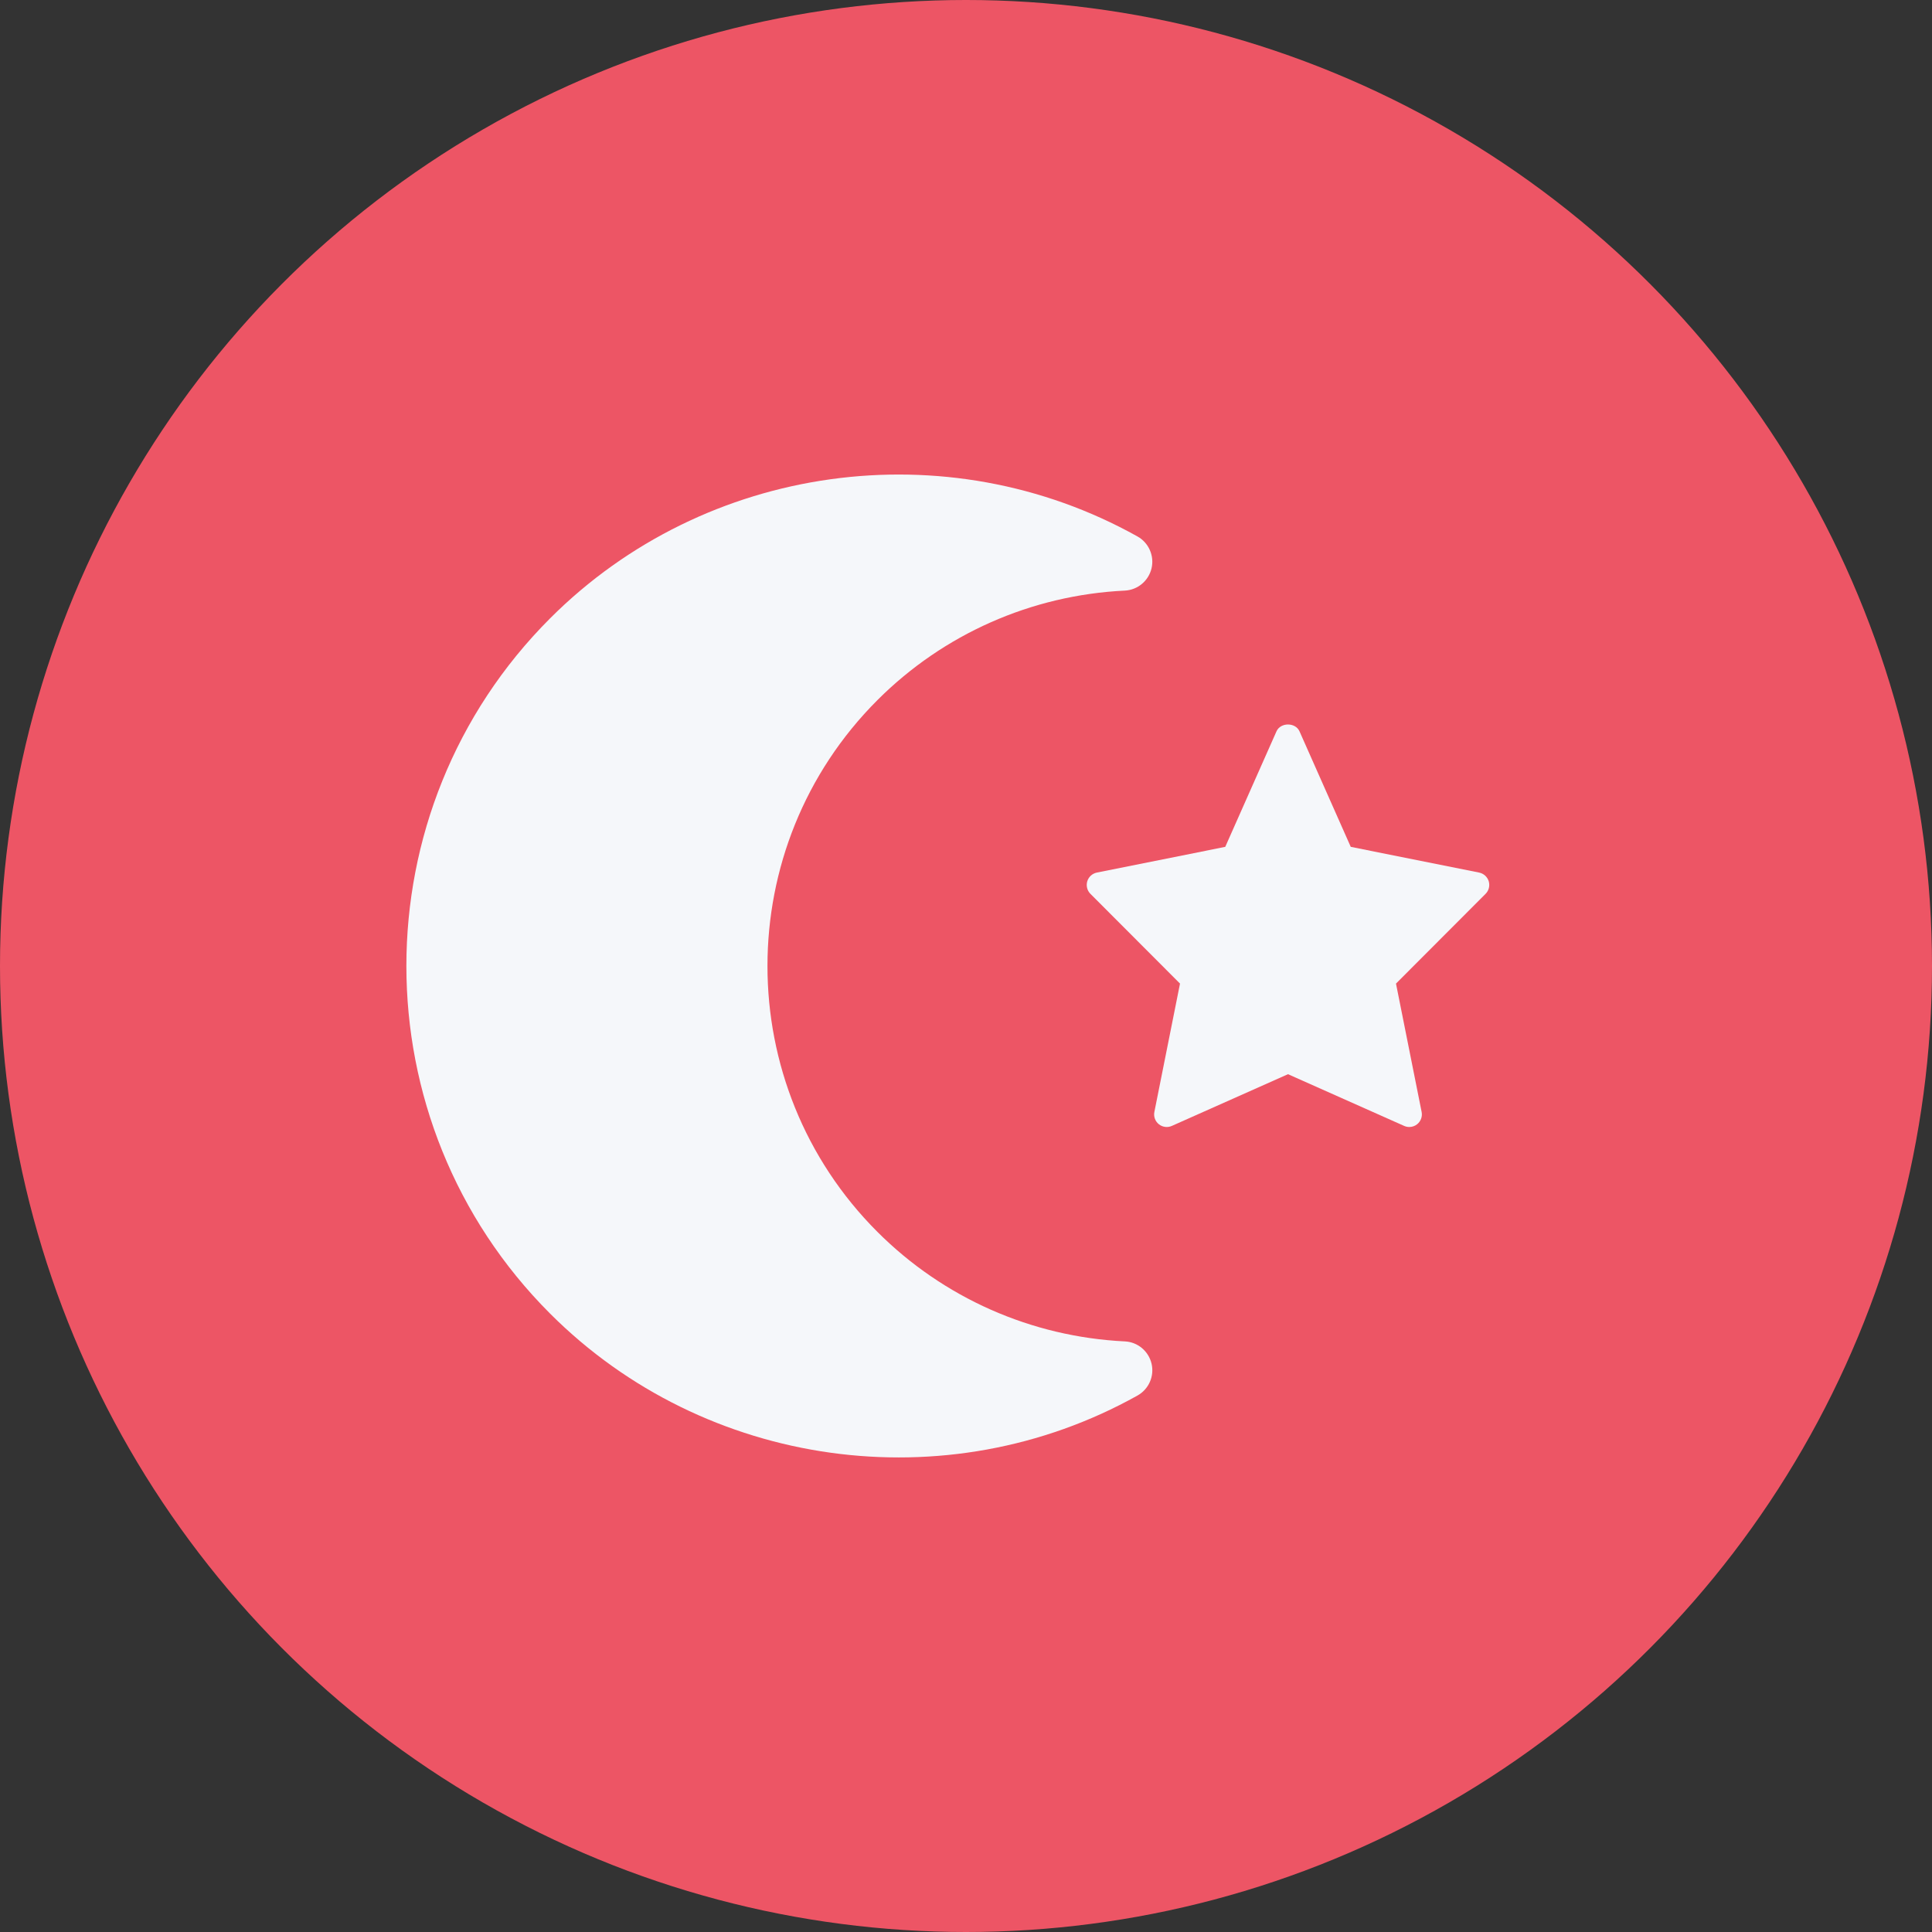
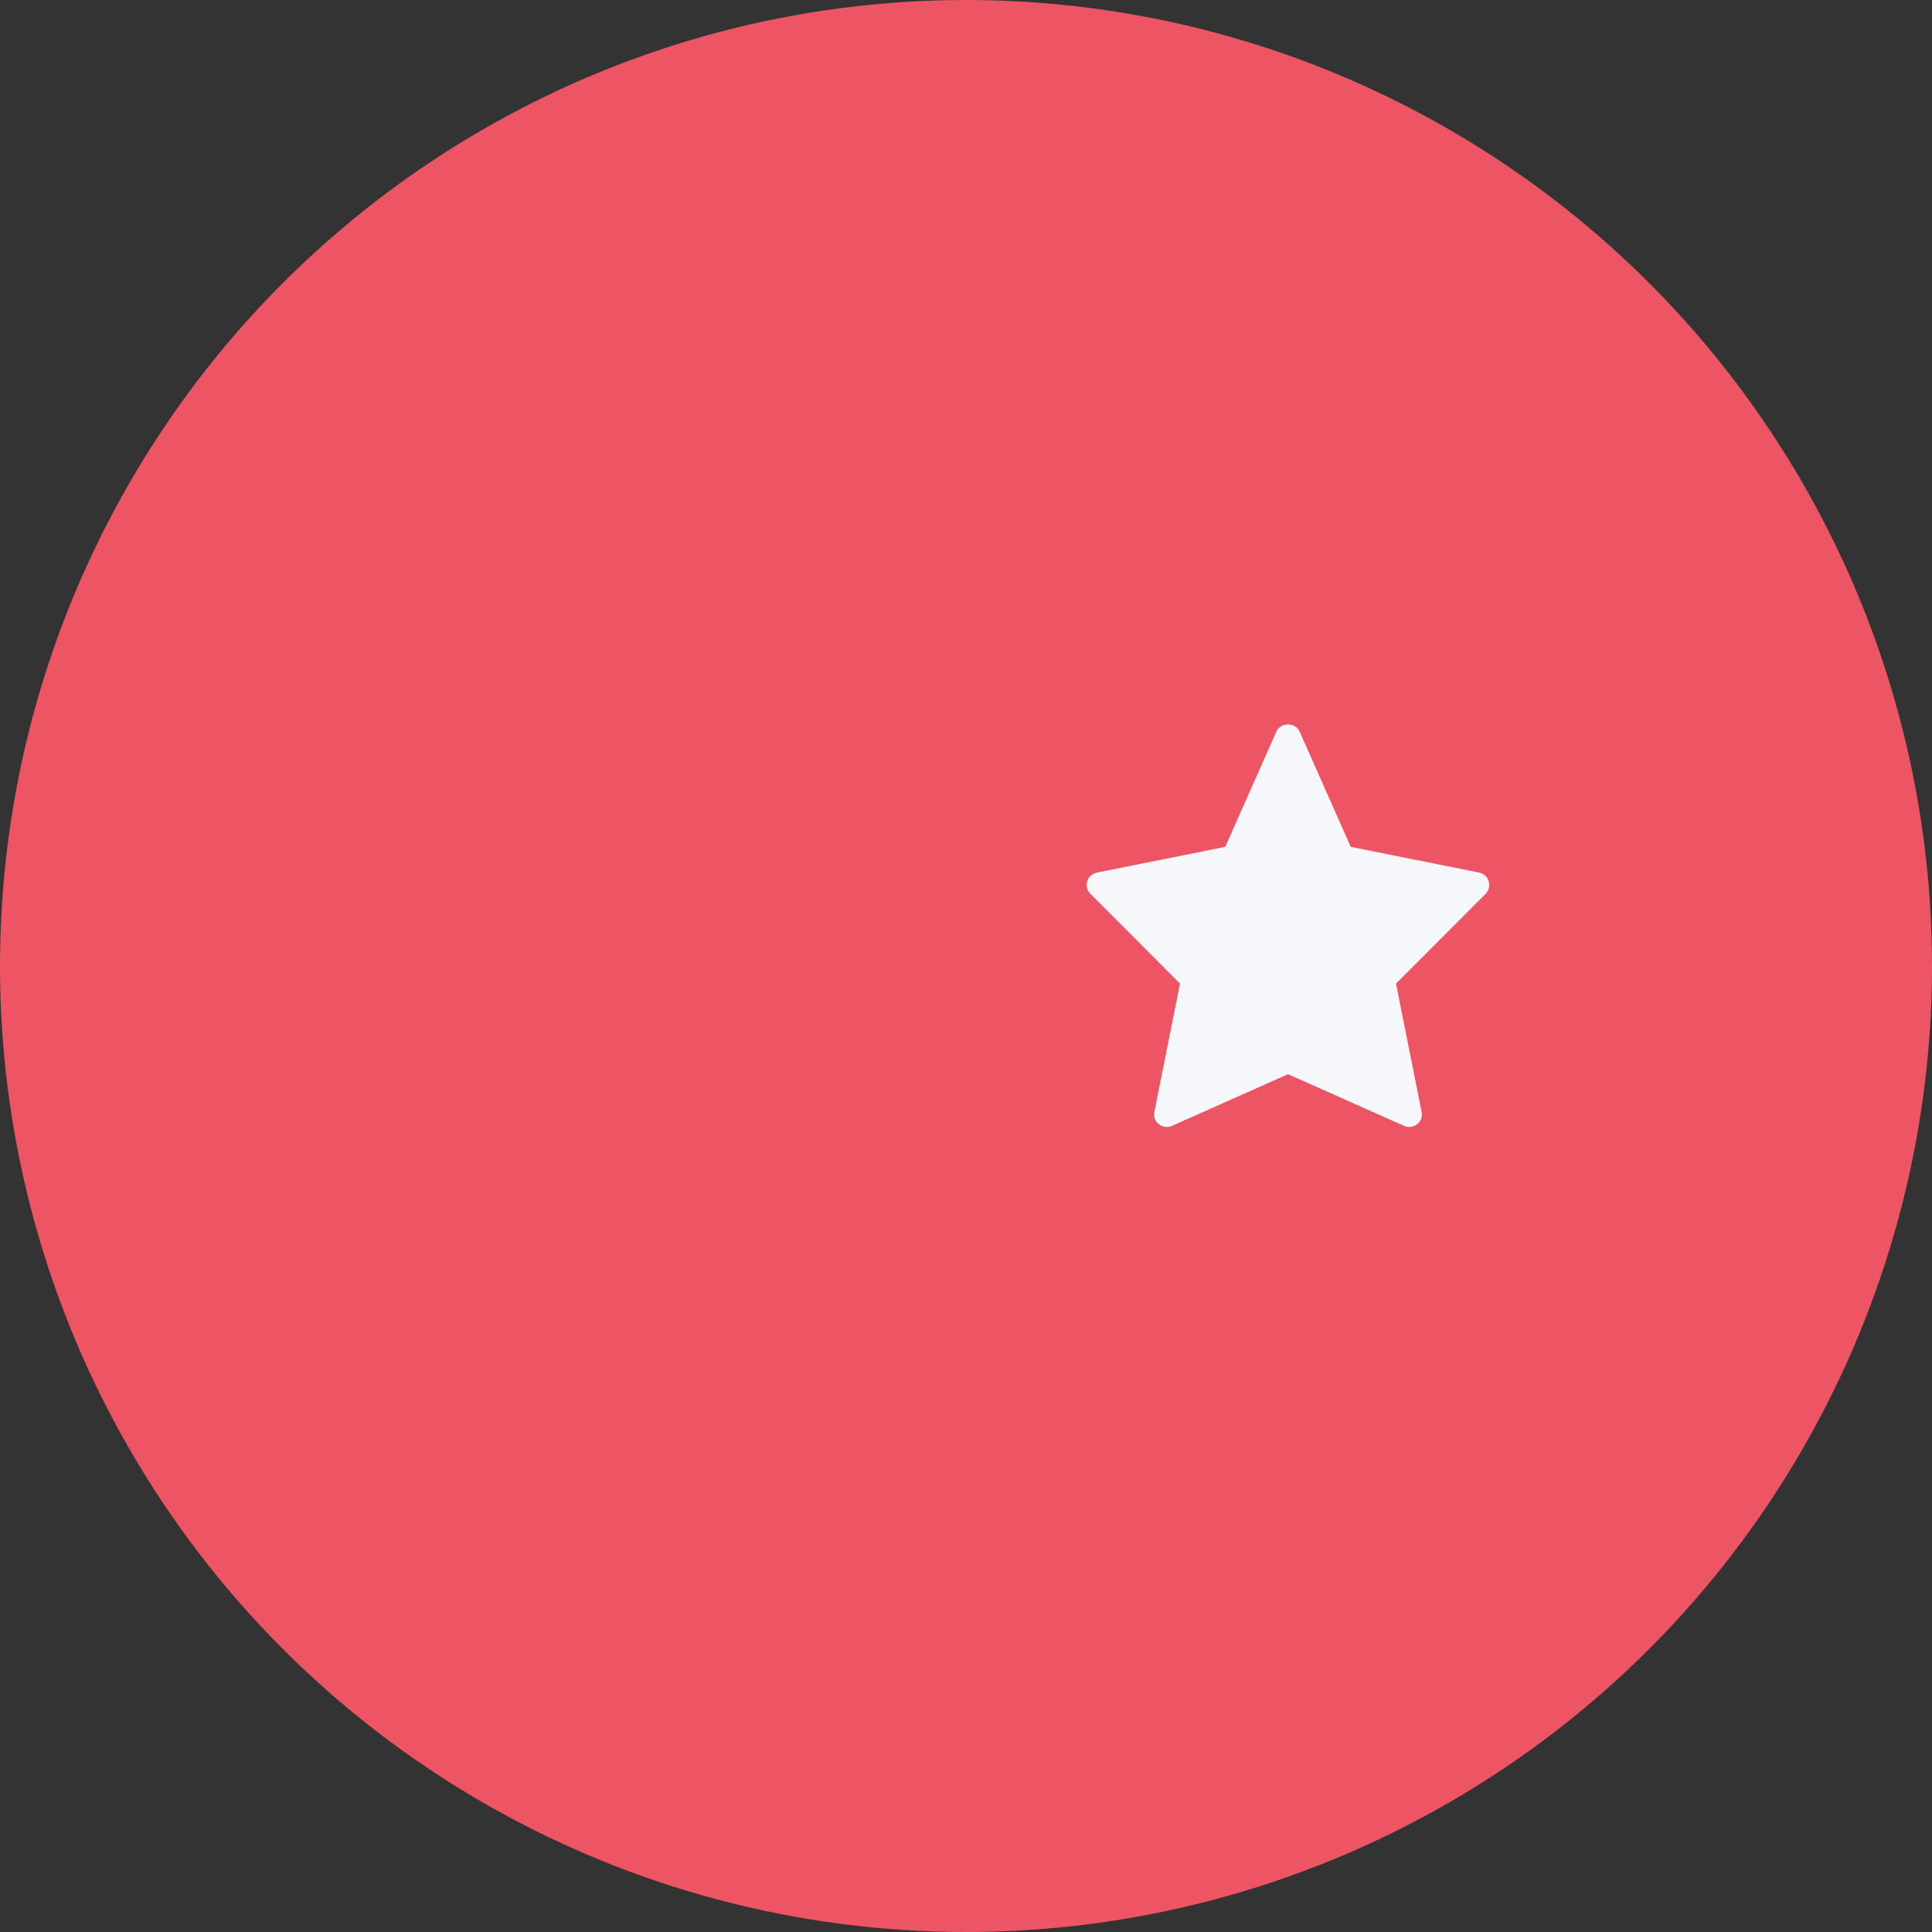
<svg xmlns="http://www.w3.org/2000/svg" xmlns:xlink="http://www.w3.org/1999/xlink" width="48px" height="48px" viewBox="0 0 48 48" version="1.1">
  <rect x="0" y="0" width="48" height="48" fill="#333333" stroke="none" />
  <title>Flag/Turkey</title>
  <defs>
    <circle id="path-1" cx="24" cy="24" r="24" />
  </defs>
  <g id="Symbols" stroke="none" stroke-width="1" fill="none" fill-rule="evenodd">
    <g id="Flag/Turkey">
      <mask id="mask-2" fill="white">
        <use xlink:href="#path-1" />
      </mask>
      <use id="Oval" fill="#ED5565" fill-rule="evenodd" xlink:href="#path-1" />
      <path d="M35.013,28 C34.97,28 34.927,27.991 34.886,27.973 L32,26.688 L29.114,27.973 C29.007,28.021 28.882,28.004 28.791,27.931 C28.7,27.858 28.657,27.74 28.68,27.626 L29.317,24.437 L27.091,22.207 C27.01,22.126 26.98,22.006 27.013,21.895 C27.047,21.785 27.138,21.702 27.251,21.679 L30.441,21.04 L31.714,18.17 C31.815,17.943 32.185,17.943 32.286,18.17 L33.559,21.04 L36.749,21.679 C36.862,21.702 36.953,21.785 36.987,21.895 C37.02,22.006 36.99,22.126 36.909,22.207 L34.683,24.437 L35.32,27.626 C35.343,27.74 35.3,27.858 35.209,27.931 C35.152,27.977 35.083,28 35.013,28 L35.013,28 Z" id="Path" fill="#F5F7FA" fill-rule="evenodd" mask="url(#mask-2)" />
-       <path d="M33.66,26.312 C33.387,26.144 33.035,26.175 32.799,26.391 C31.077,27.952 28.85,28.813 26.529,28.813 C21.378,28.813 17.187,24.622 17.187,19.47 C17.187,17.149 18.047,14.923 19.609,13.201 C19.824,12.964 19.856,12.612 19.687,12.339 C19.518,12.067 19.187,11.94 18.881,12.027 C13.651,13.508 10,18.342 10,23.782 C10,30.519 15.481,35.999 22.217,35.999 C27.658,35.999 32.492,32.348 33.973,27.119 C34.06,26.81 33.933,26.481 33.66,26.312 Z" id="Path" fill="#F5F7FA" fill-rule="nonzero" mask="url(#mask-2)" transform="translate(22, 24) rotate(45) translate(-22, -24)" />
    </g>
  </g>
</svg>